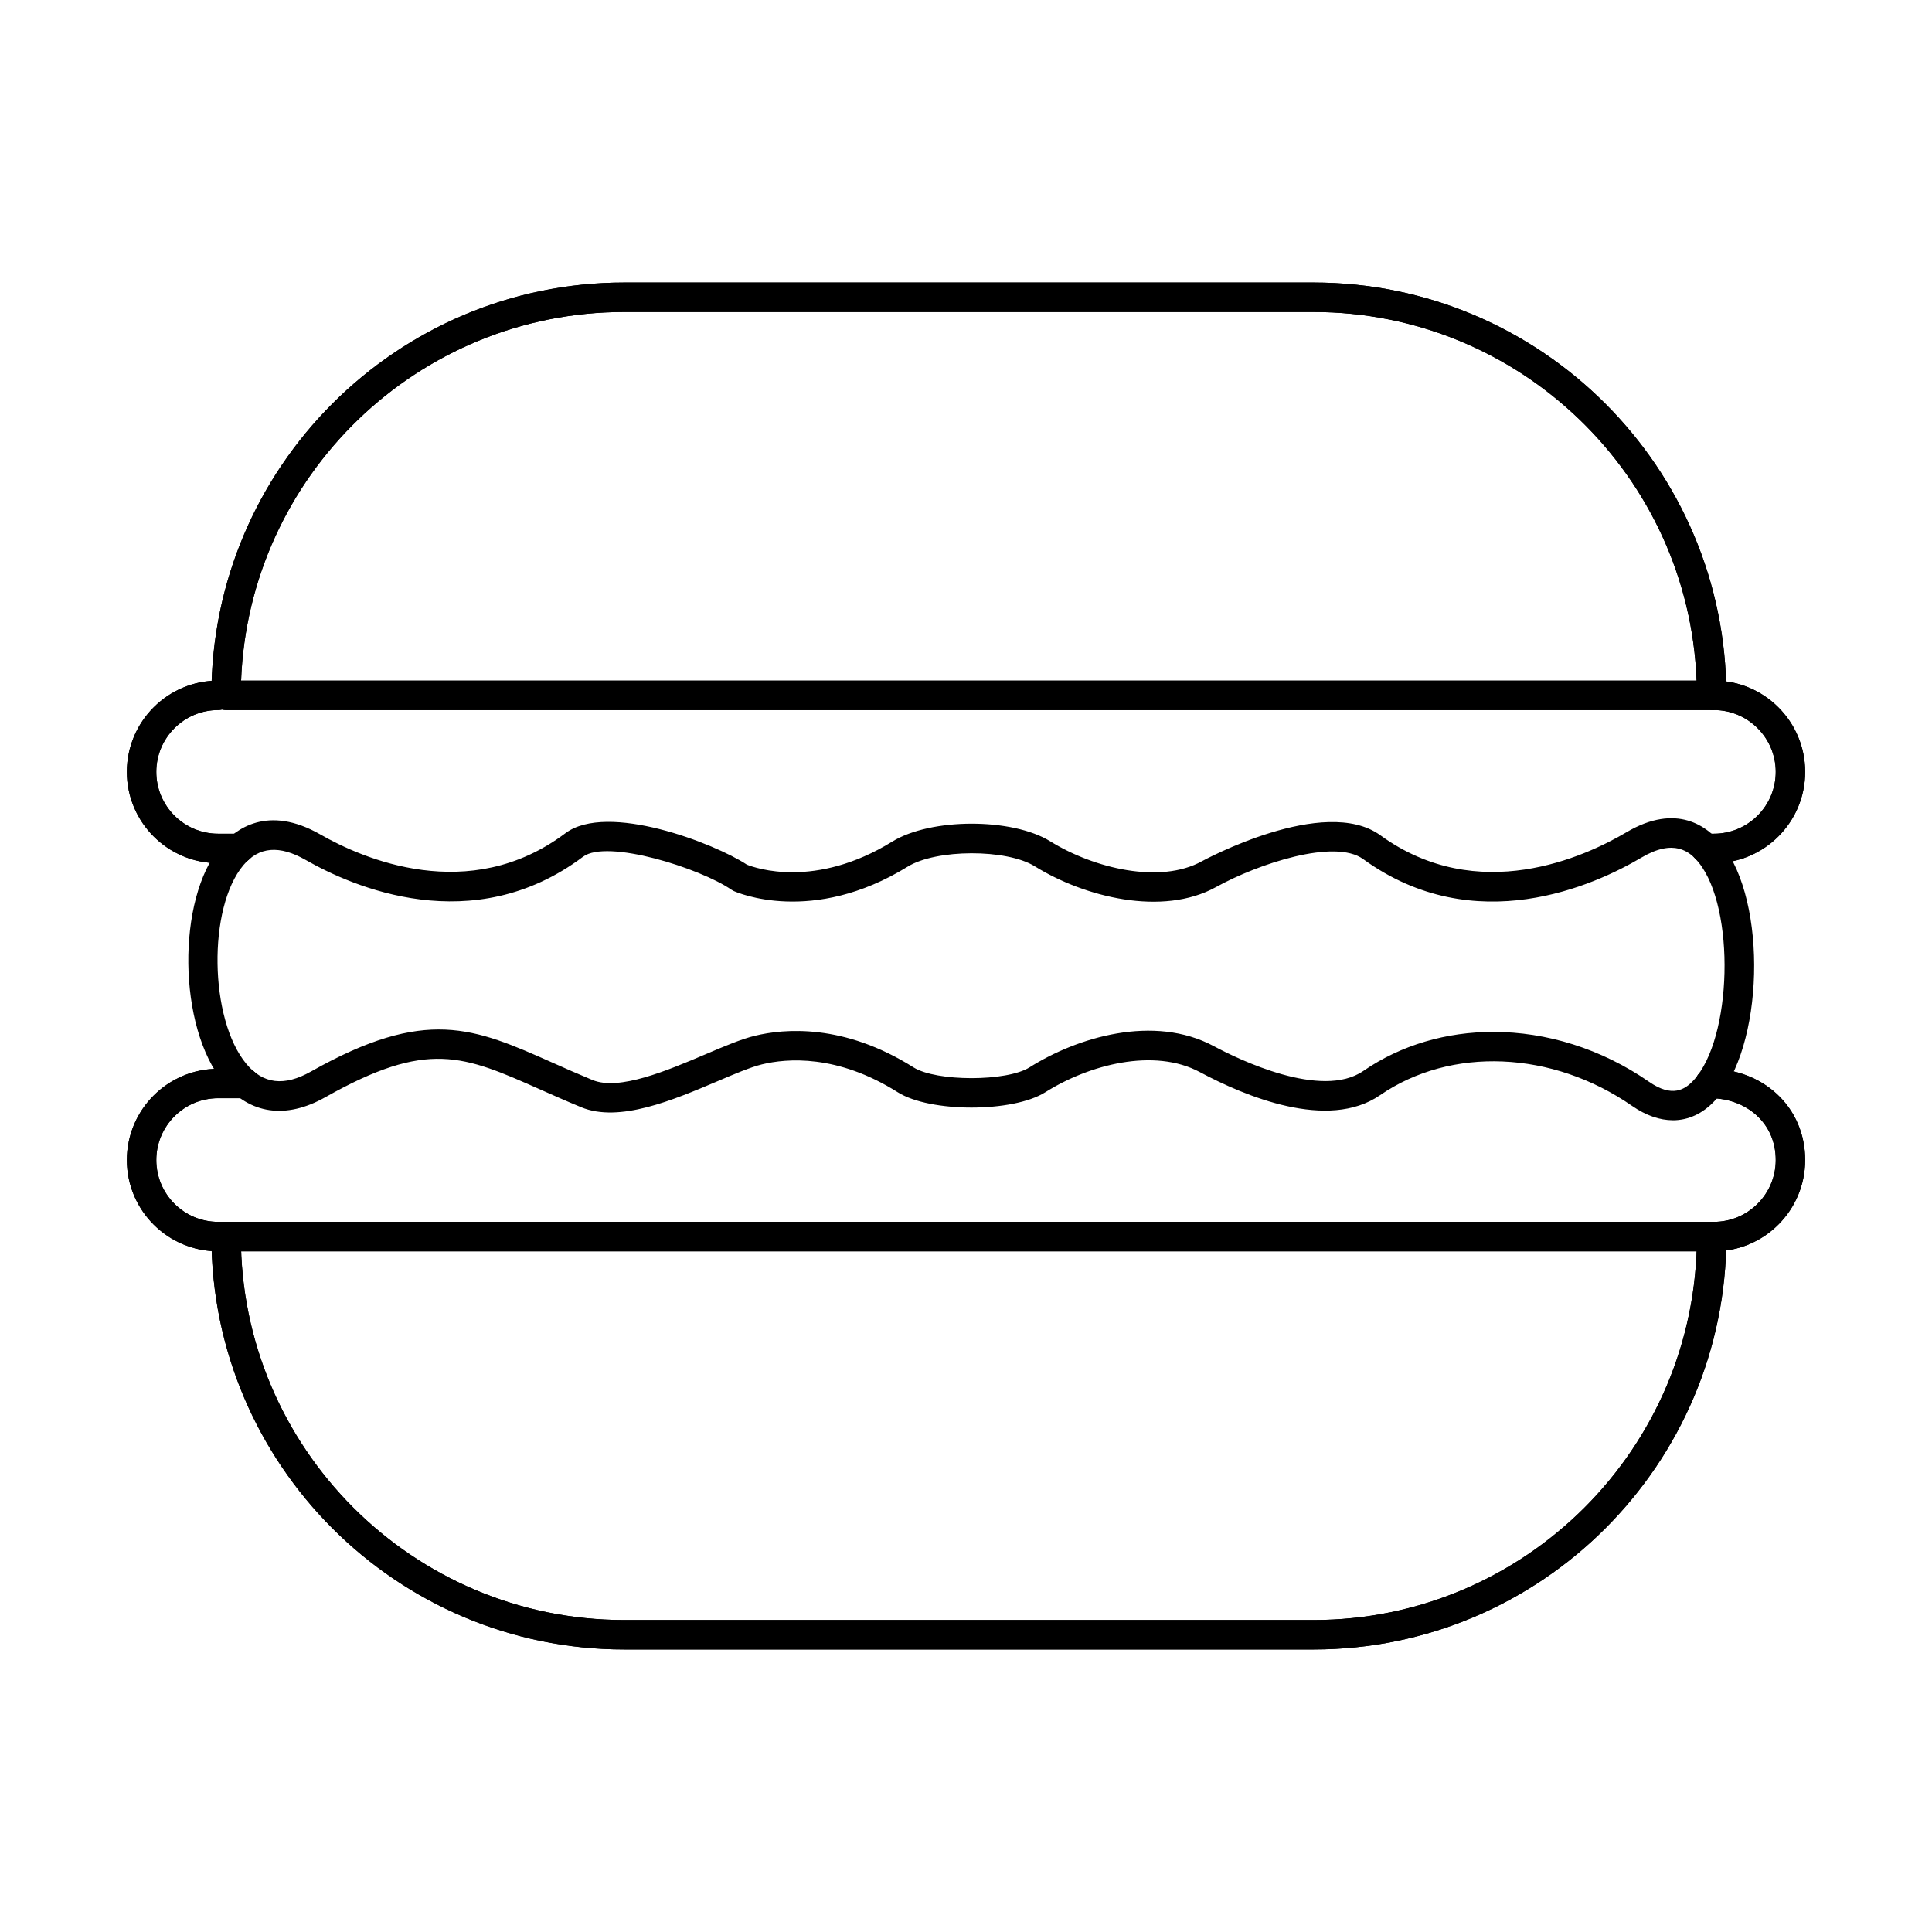
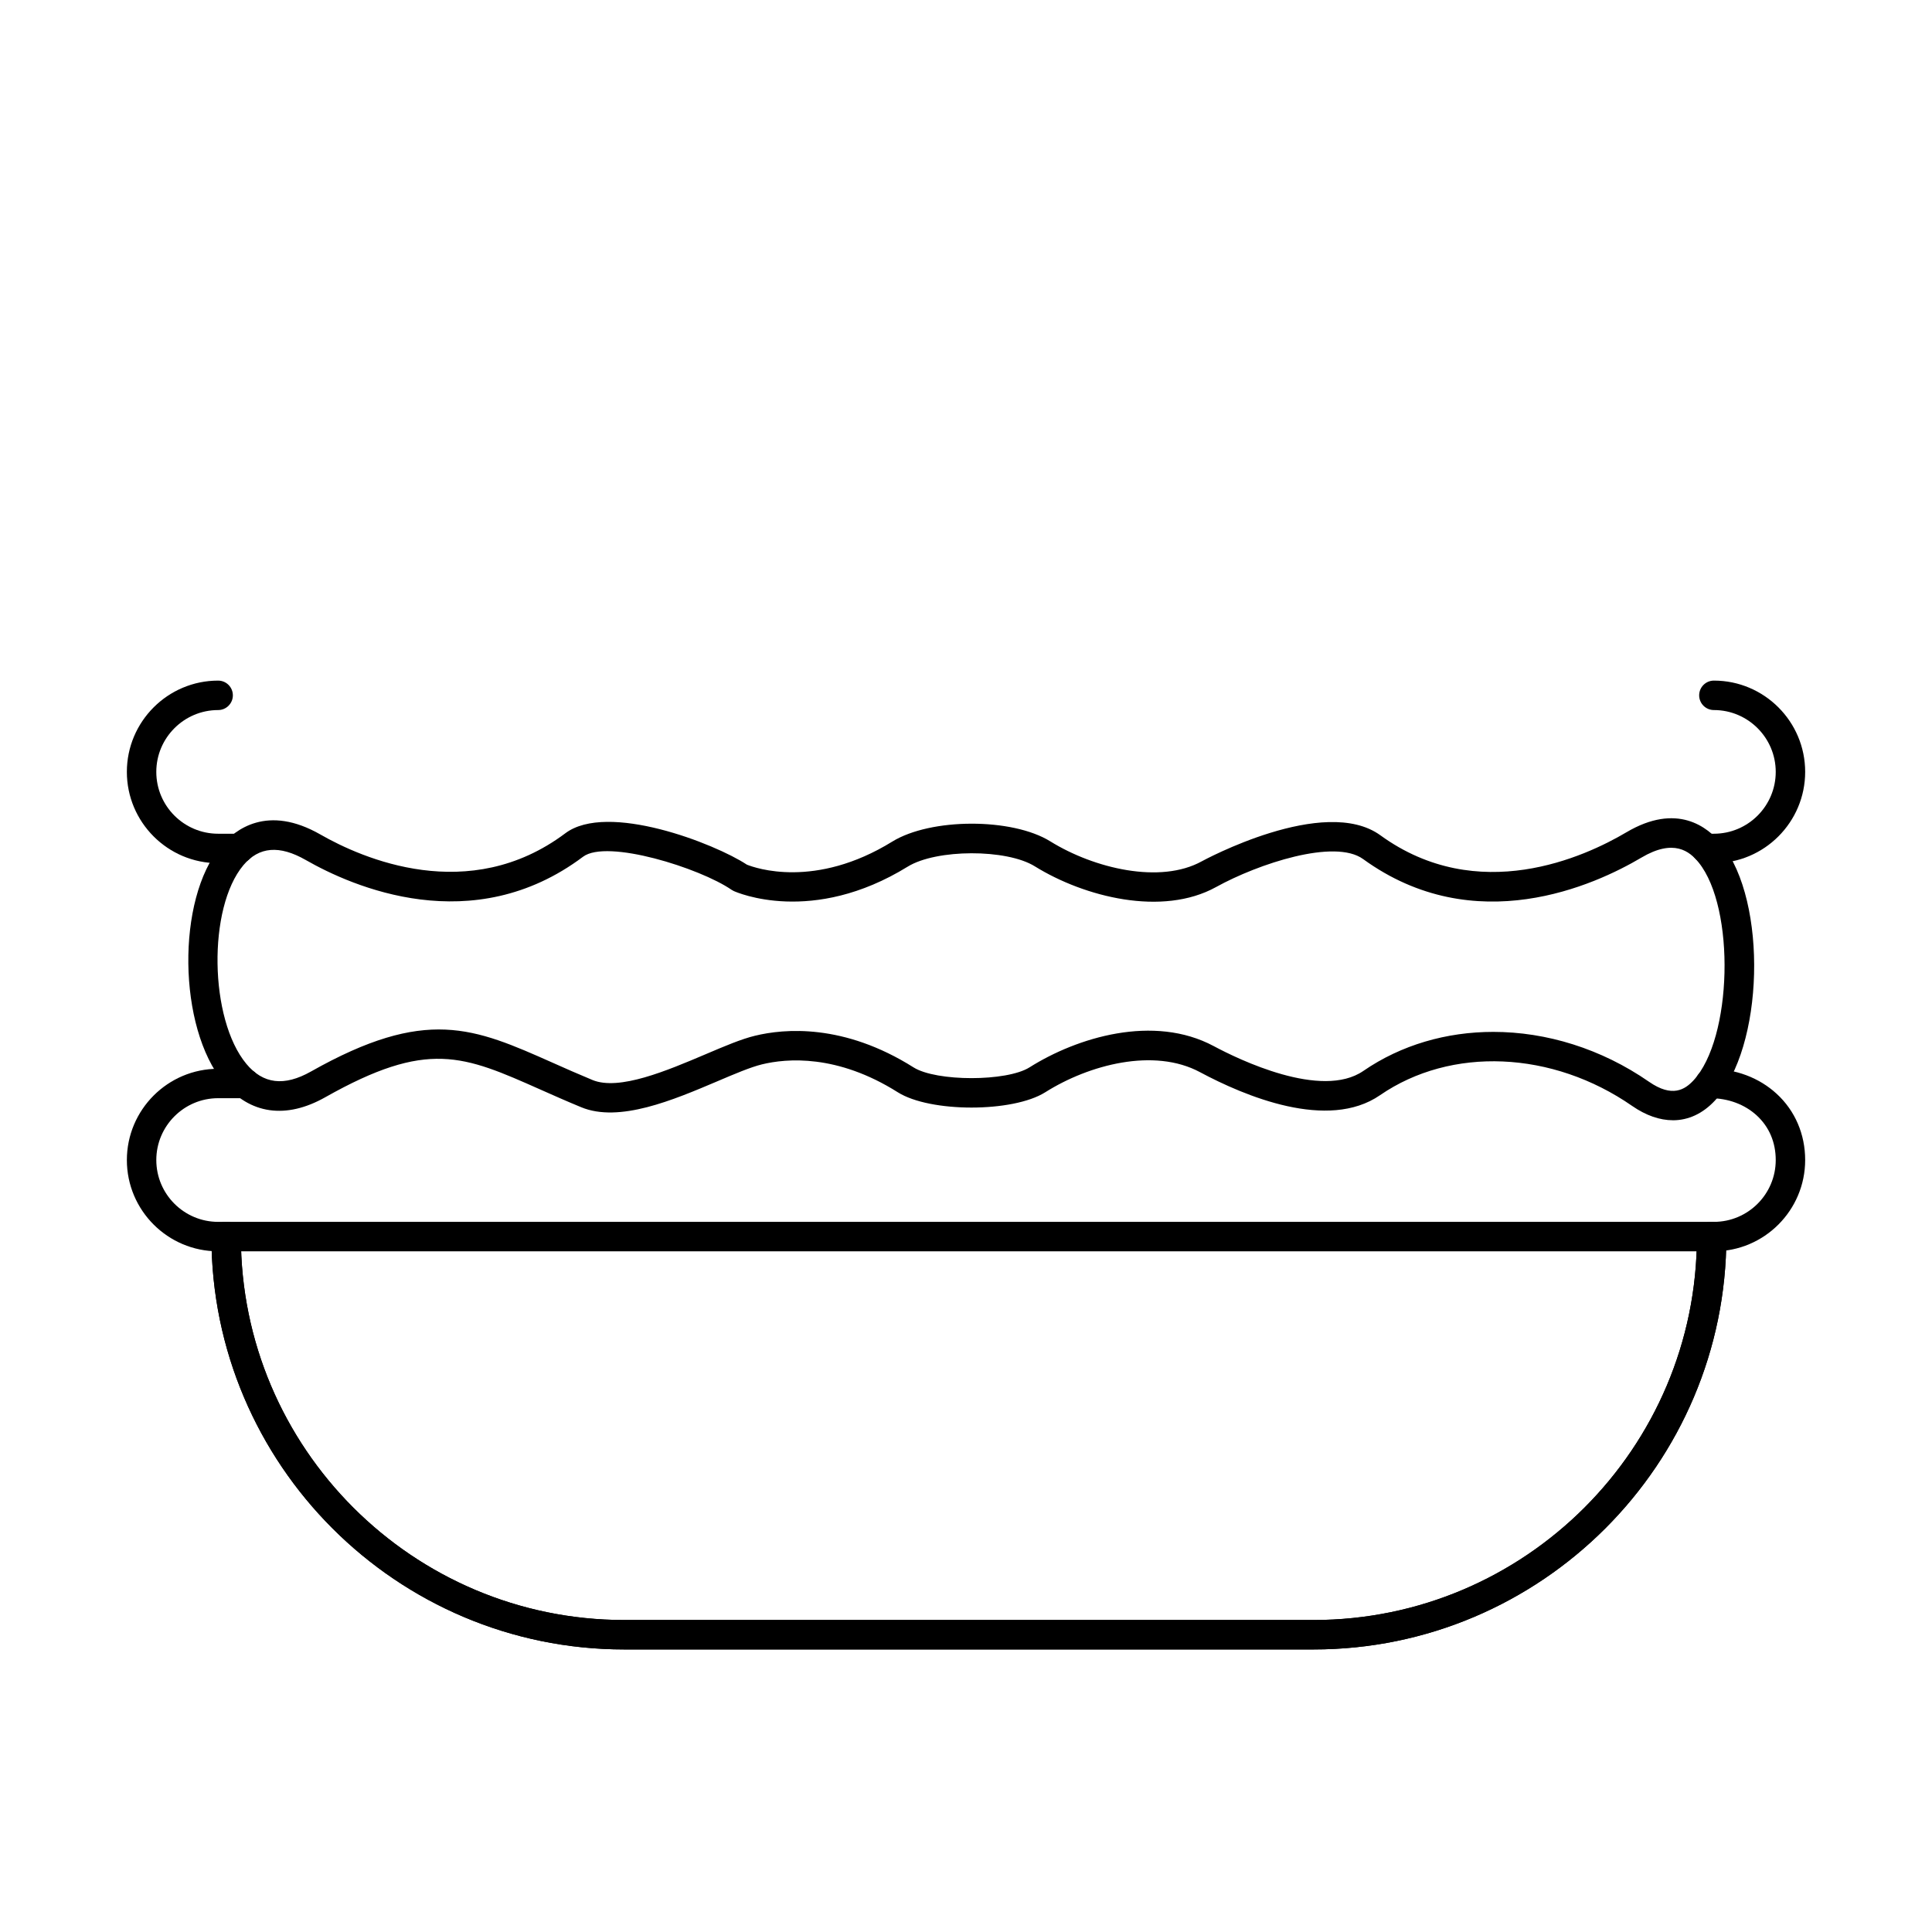
<svg xmlns="http://www.w3.org/2000/svg" fill="#000000" width="800px" height="800px" version="1.1" viewBox="144 144 512 512">
  <g fill-rule="evenodd">
-     <path d="m207.9 324.38h385.72c-2.059-54.223-46.812-97.695-101.53-97.695h-182.67c-54.719 0-99.469 43.473-101.53 97.695zm389.7 7.801h-393.68c-2.152 0-3.898-1.738-3.898-3.902 0-60.316 49.078-109.4 109.4-109.4h182.67c60.324 0 109.4 49.082 109.4 109.4 0 2.164-1.746 3.902-3.902 3.902z" />
-     <path d="m207.9 324.38h385.72c-2.059-54.223-46.812-97.695-101.53-97.695h-182.67c-54.719 0-99.469 43.473-101.53 97.695zm389.7 7.801h-393.68c-2.152 0-3.898-1.738-3.898-3.902 0-60.316 49.078-109.4 109.4-109.4h182.67c60.324 0 109.4 49.082 109.4 109.4 0 2.164-1.746 3.902-3.902 3.902z" />
-     <path d="m207.41 372.75h-5.602c-13.34 0-24.188-10.852-24.188-24.191s10.852-24.191 24.188-24.191c2.156 0 3.902 1.746 3.902 3.902 0 2.152-1.746 3.902-3.902 3.902-9.035 0-16.387 7.356-16.387 16.387 0 9.043 7.352 16.387 16.387 16.387h5.602c2.156 0 3.902 1.746 3.902 3.902 0 2.152-1.746 3.902-3.902 3.902zm390.79 0h-2.109c-2.152 0-3.902-1.746-3.902-3.902 0-2.152 1.746-3.902 3.902-3.902h2.109c9.035 0 16.387-7.344 16.387-16.387 0-9.031-7.352-16.387-16.387-16.387-2.156 0-3.902-1.746-3.902-3.902 0-2.152 1.746-3.902 3.902-3.902 13.34 0 24.188 10.852 24.188 24.191s-10.852 24.191-24.188 24.191z" />
    <path d="m207.41 372.75h-5.602c-13.34 0-24.188-10.852-24.188-24.191s10.852-24.191 24.188-24.191c2.156 0 3.902 1.746 3.902 3.902 0 2.152-1.746 3.902-3.902 3.902-9.035 0-16.387 7.356-16.387 16.387 0 9.043 7.352 16.387 16.387 16.387h5.602c2.156 0 3.902 1.746 3.902 3.902 0 2.152-1.746 3.902-3.902 3.902zm390.79 0h-2.109c-2.152 0-3.902-1.746-3.902-3.902 0-2.152 1.746-3.902 3.902-3.902h2.109c9.035 0 16.387-7.344 16.387-16.387 0-9.031-7.352-16.387-16.387-16.387-2.156 0-3.902-1.746-3.902-3.902 0-2.152 1.746-3.902 3.902-3.902 13.34 0 24.188 10.852 24.188 24.191s-10.852 24.191-24.188 24.191z" />
    <path d="m539.73 417.46c14.074 0 28.613 4.441 41.277 13.219 6.164 4.277 9.527 2.062 11.77-0.348 10.32-11.086 11.156-45.625 1.398-57.746-2.41-2.996-6.606-6.391-15.203-1.301-12.297 7.285-44.098 21.883-73.734 0.375-7.527-5.457-27.711 1.199-38.984 7.426-14.223 7.852-34.867 2.652-48.027-5.508-7.5-4.644-26.07-4.594-33.672 0.09-25.332 15.625-45.273 6.836-46.113 6.461-0.207-0.102-0.406-0.215-0.594-0.336-8.359-5.75-32.992-13.504-39.336-8.746-29.289 21.977-61.145 7.926-73.48 0.863-6.984-3.992-12.395-3.547-16.527 1.371-9.484 11.289-9.051 40.812 0.777 52.648 4.449 5.363 10.043 6.023 17.098 2.051 30.555-17.25 43.184-11.633 64.105-2.336 3.301 1.473 6.715 2.988 10.516 4.562 7.07 2.926 19.777-2.481 29.984-6.816 5.086-2.164 9.477-4.035 13.094-4.906 7.742-1.891 23.496-3.301 42.02 8.383 6.031 3.801 24.711 3.801 30.746-0.012 12.566-7.926 32.895-14.152 48.828-5.617 6.488 3.473 28.512 14.215 39.621 6.574 10.055-6.918 22.07-10.352 34.441-10.352zm47.602 23.418c-3.469 0-7.125-1.258-10.77-3.777-21.148-14.68-48.012-15.828-66.852-2.856-13.824 9.512-35.836 0.242-47.727-6.125-12.145-6.504-29.336-2-40.984 5.344-8.582 5.402-30.492 5.406-39.07 0-16.086-10.148-29.469-8.992-36.012-7.394-2.996 0.73-7.312 2.559-11.883 4.512-11.555 4.906-25.93 11.035-36.027 6.836-3.891-1.605-7.352-3.148-10.699-4.633-20.574-9.145-29.961-13.32-57.102 1.992-10.418 5.883-19.984 4.519-26.934-3.852-12.152-14.641-12.555-48.605-0.746-62.652 3.859-4.594 12.422-11.105 26.375-3.129 11 6.301 39.34 18.867 64.926-0.324 11.152-8.363 39.625 2.723 48.102 8.32 2.238 0.902 18.086 6.504 38.527-6.106 10.23-6.301 31.758-6.34 41.879-0.07 11.648 7.223 29.18 11.359 40.145 5.293 0.324-0.172 32.465-17.688 47.336-6.898 25.891 18.785 54.207 5.711 65.176-0.781 13.402-7.934 21.574-1.453 25.254 3.117 12.262 15.23 11.258 53.98-1.762 67.957-3.238 3.484-7.066 5.234-11.156 5.231z" />
    <path d="m492.1 581.12h-182.67c-60.324 0-109.4-49.082-109.4-109.41 0-2.152 1.746-3.902 3.898-3.902 2.156 0 3.902 1.746 3.902 3.902 0 56.031 45.578 101.61 101.6 101.61h182.67c56.023 0 101.6-45.574 101.6-101.61 0-2.152 1.746-3.902 3.902-3.902s3.902 1.746 3.902 3.902c0 60.328-49.078 109.41-109.4 109.41z" />
    <path d="m492.1 581.12h-182.67c-60.324 0-109.4-49.082-109.4-109.41 0-2.152 1.746-3.902 3.898-3.902 2.156 0 3.902 1.746 3.902 3.902 0 56.031 45.578 101.61 101.6 101.61h182.67c56.023 0 101.6-45.574 101.6-101.61 0-2.152 1.746-3.902 3.902-3.902s3.902 1.746 3.902 3.902c0 60.328-49.078 109.41-109.4 109.41z" />
    <path d="m598.2 475.61h-396.39c-13.34 0-24.188-10.852-24.188-24.18 0-13.34 10.852-24.191 24.188-24.191h7.203c2.152 0 3.898 1.738 3.898 3.902 0 2.152-1.746 3.891-3.898 3.891h-7.203c-9.035 0-16.387 7.356-16.387 16.387 0 9.043 7.352 16.387 16.387 16.387h396.39c9.035 0 16.387-7.344 16.387-16.379 0-4.703-1.734-8.777-5.016-11.805-3.211-2.957-7.621-4.594-12.418-4.594h-0.004c-2.156 0.012-3.902-1.738-3.902-3.891 0-2.156 1.746-3.902 3.898-3.902h0.012c6.762 0 13.047 2.356 17.703 6.656 4.856 4.469 7.527 10.699 7.527 17.527 0 13.34-10.852 24.191-24.188 24.191z" />
-     <path d="m598.2 475.61h-396.39c-13.34 0-24.188-10.852-24.188-24.18 0-13.34 10.852-24.191 24.188-24.191h7.203c2.152 0 3.898 1.738 3.898 3.902 0 2.152-1.746 3.891-3.898 3.891h-7.203c-9.035 0-16.387 7.356-16.387 16.387 0 9.043 7.352 16.387 16.387 16.387h396.39c9.035 0 16.387-7.344 16.387-16.379 0-4.703-1.734-8.777-5.016-11.805-3.211-2.957-7.621-4.594-12.418-4.594h-0.004c-2.156 0.012-3.902-1.738-3.902-3.891 0-2.156 1.746-3.902 3.898-3.902h0.012c6.762 0 13.047 2.356 17.703 6.656 4.856 4.469 7.527 10.699 7.527 17.527 0 13.34-10.852 24.191-24.188 24.191z" />
  </g>
</svg>